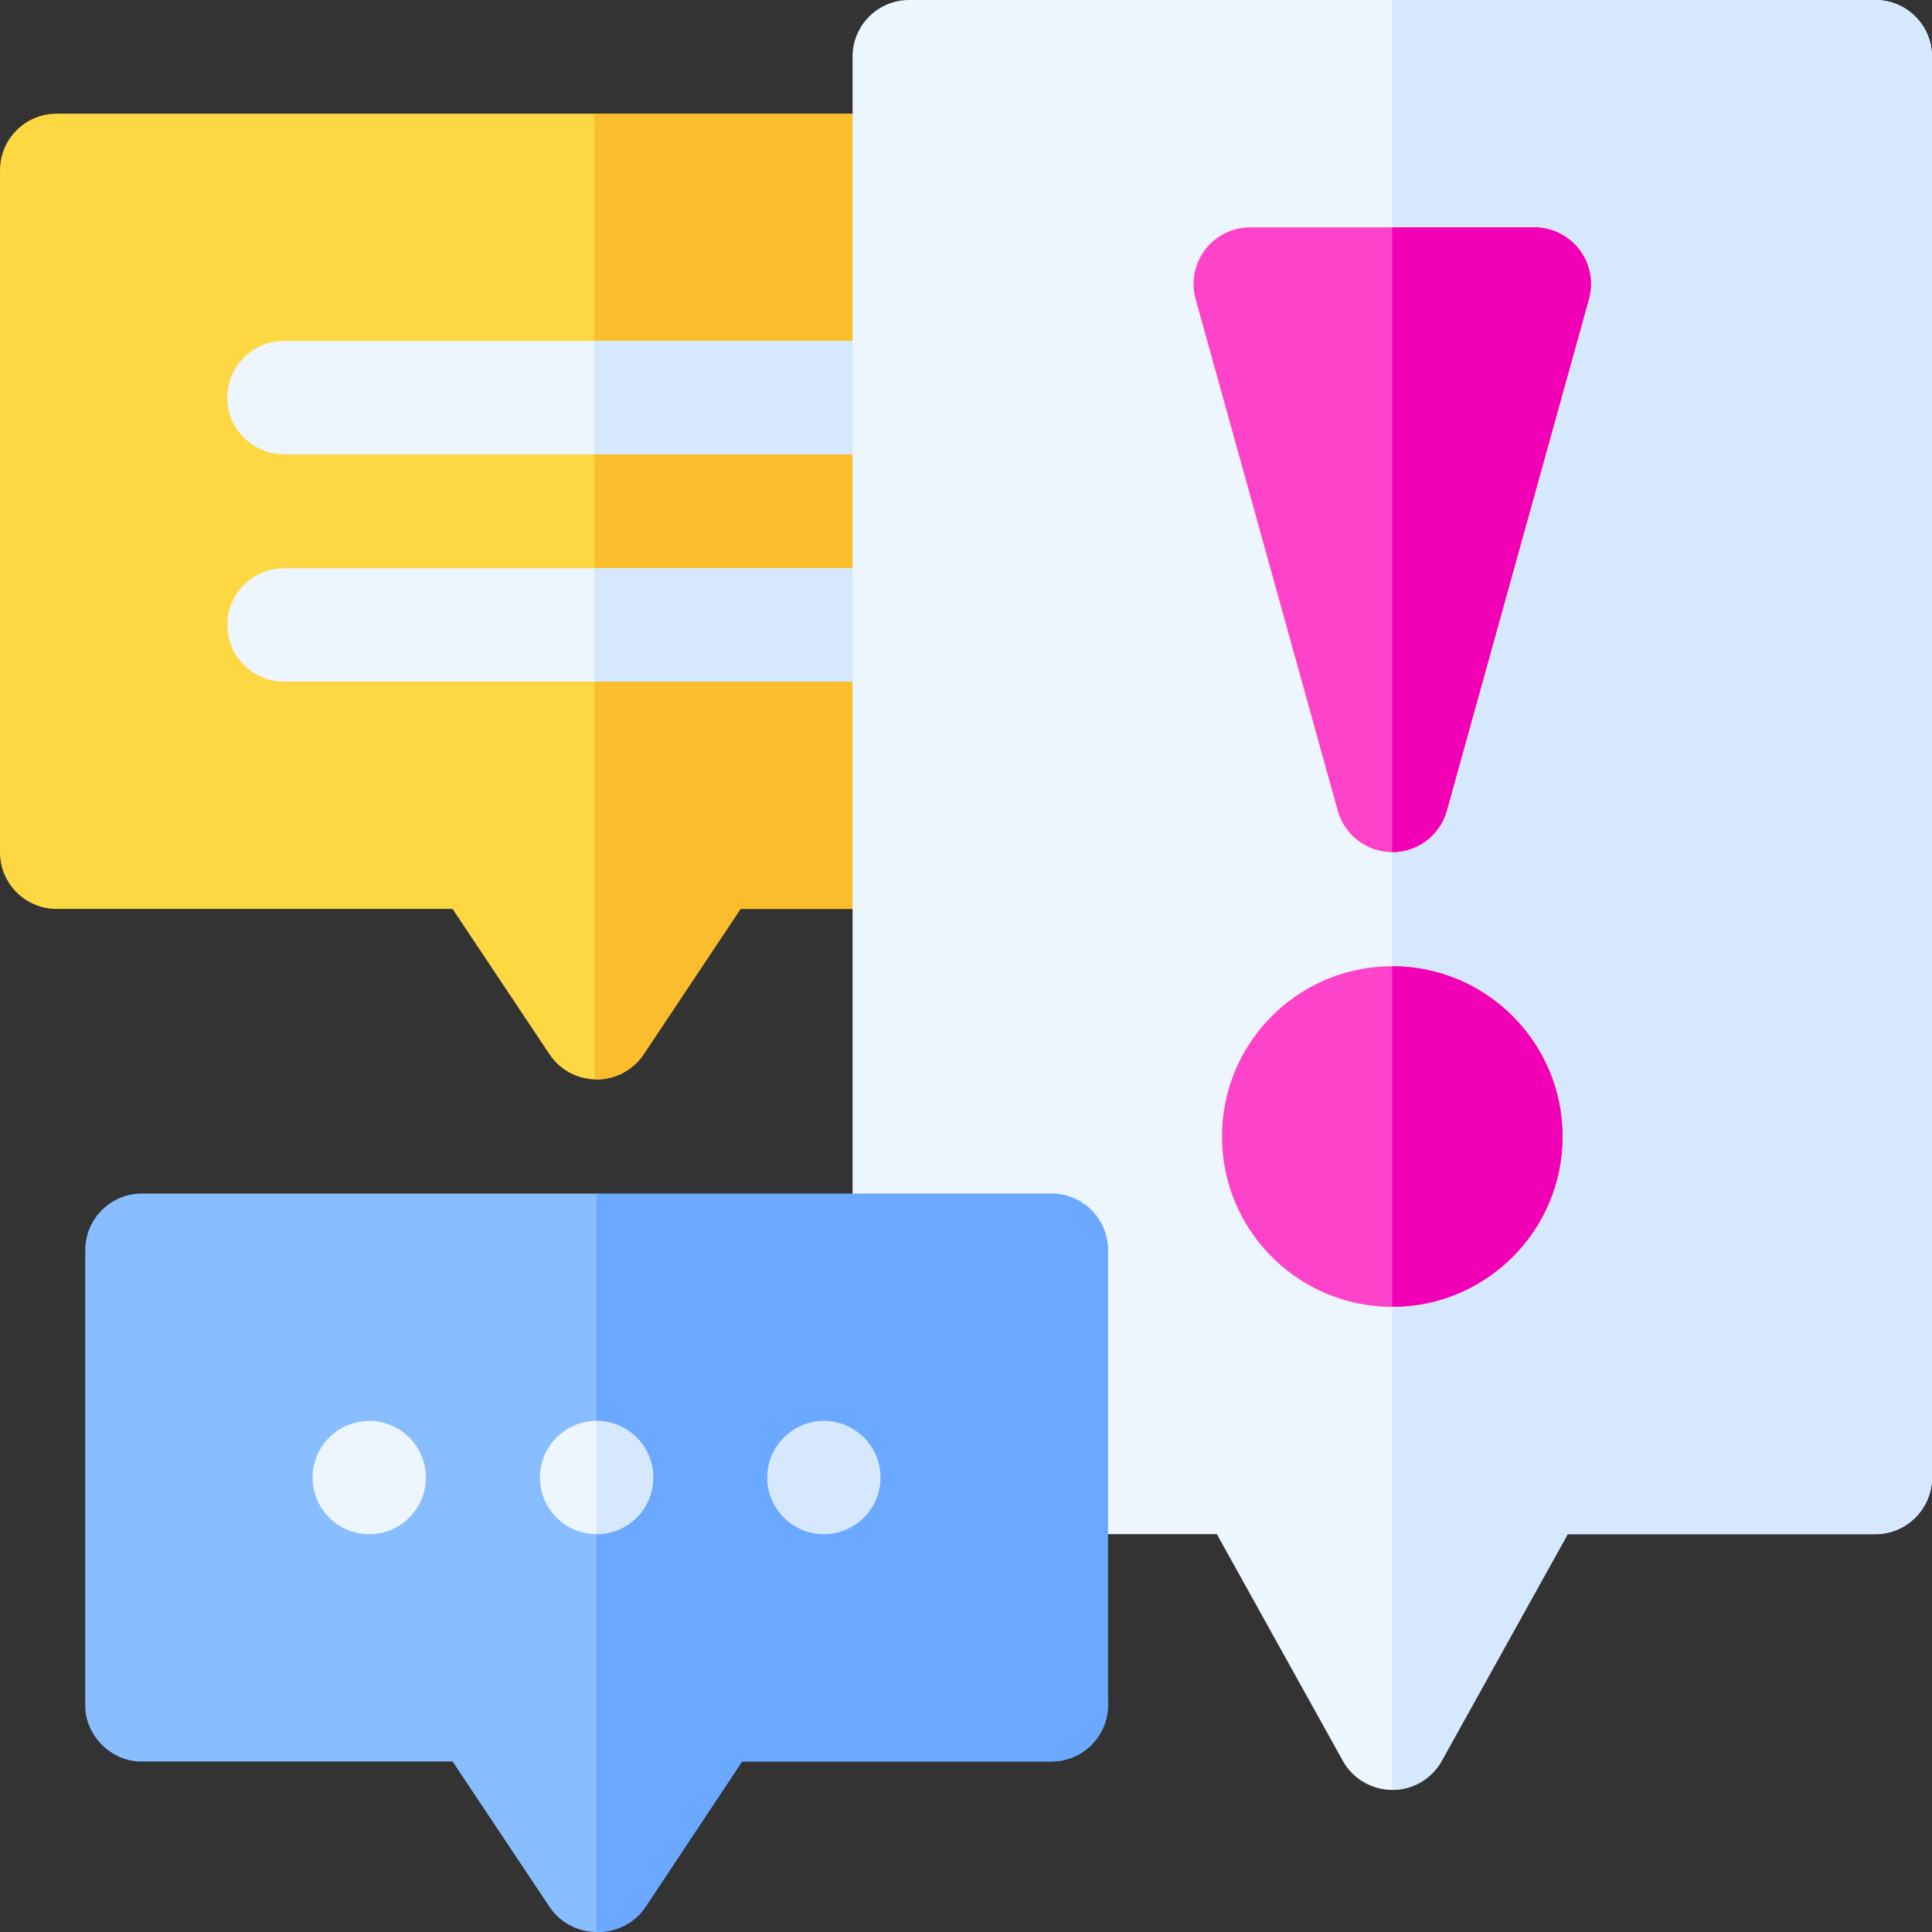
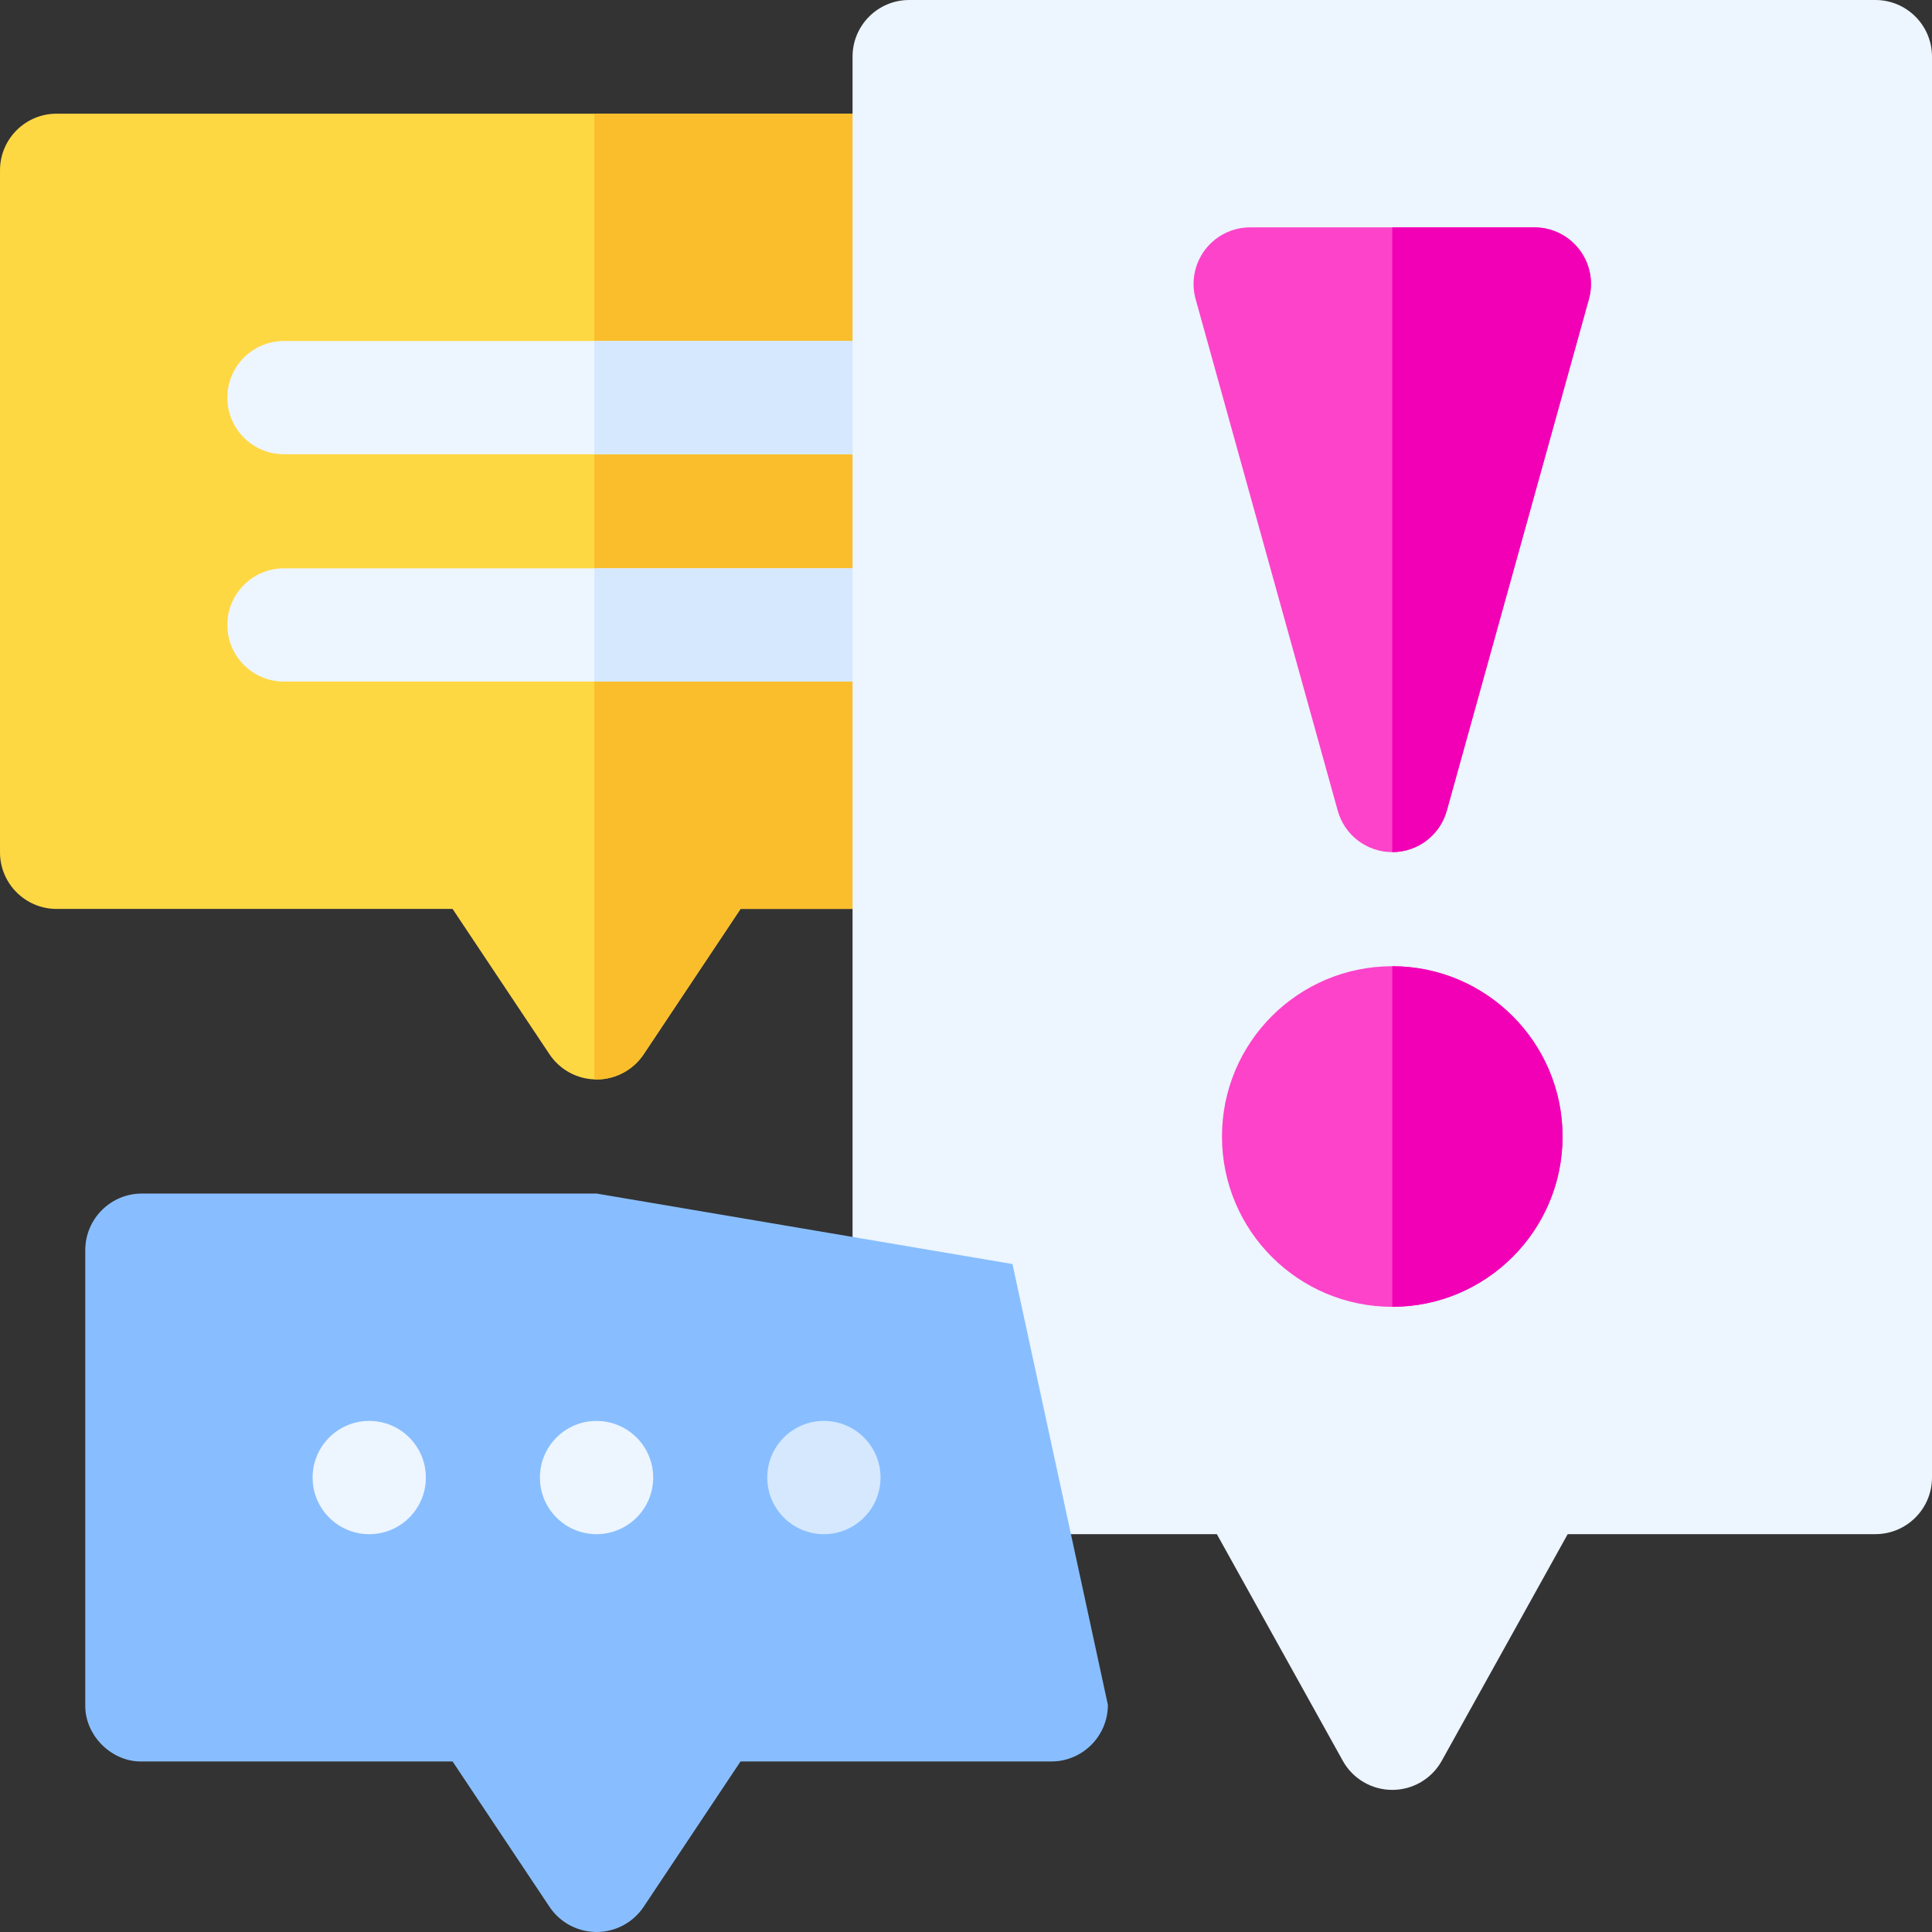
<svg xmlns="http://www.w3.org/2000/svg" id="Capa_1" enable-background="new 0 0 511.88 511.88" height="512" viewBox="0 0 511.88 511.88" width="512">
  <rect x="0" y="0" width="511.88" height="511.88" fill="#333333" stroke="none" />
  <g>
    <path d="m255.88 45.12v180.7c0 8.28-6.72 15-15 15h-44.68l-25.66 38.5c-2.78 4.17-7.47 6.68-12.48 6.68-.2 0-.4 0-.6-.02-4.79-.18-9.21-2.66-11.88-6.66l-25.67-38.5h-104.91c-8.28 0-15-6.72-15-15v-180.7c0-8.29 6.72-15 15-15h225.88c8.28 0 15 6.71 15 15z" fill="#fed843" />
    <path d="m255.88 45.12v180.7c0 8.28-6.72 15-15 15h-44.68l-25.66 38.5c-2.78 4.17-7.47 6.68-12.48 6.68-.2 0-.4 0-.6-.02v-255.86h83.42c8.28 0 15 6.71 15 15z" fill="#fabe2c" />
    <path d="m255.88 105.35c0 8.28-6.71 15-15 15h-165.65c-8.28 0-15-6.72-15-15 0-8.29 6.72-15 15-15h165.65c8.29 0 15 6.71 15 15z" fill="#edf5ff" />
    <path d="m240.88 120.35h-83.42v-30h83.42c8.29 0 15 6.71 15 15 0 8.28-6.71 15-15 15z" fill="#d5e8fe" />
    <path d="m255.88 165.58c0 8.29-6.71 15-15 15h-165.65c-8.28 0-15-6.71-15-15 0-8.28 6.72-15 15-15h165.65c8.29 0 15 6.72 15 15z" fill="#edf5ff" />
    <path d="m255.88 165.58c0 8.29-6.71 15-15 15h-83.42v-30h83.42c8.29 0 15 6.72 15 15z" fill="#d5e8fe" />
    <path d="m511.88 15v376.47c0 8.28-6.72 15-15 15h-81.52l-33.37 60.05c-2.64 4.76-7.66 7.71-13.11 7.71s-10.47-2.95-13.11-7.71l-33.37-60.05h-43.87l-52.65-75.24v-316.23c0-8.28 6.72-15 15-15h256c8.28 0 15 6.72 15 15z" fill="#edf5ff" />
-     <path d="m511.88 15v376.47c0 8.28-6.72 15-15 15h-81.52l-33.37 60.05c-2.64 4.76-7.66 7.71-13.11 7.71v-474.23h128c8.28 0 15 6.72 15 15z" fill="#d5e8fe" />
    <circle cx="368.88" cy="301.12" fill="#fd43ca" r="45.12" />
    <path d="m414 301.12c0 24.88-20.24 45.12-45.12 45.12v-90.24c24.88 0 45.12 20.24 45.12 45.12z" fill="#f200b6" />
    <path d="m420.98 79.25-37.65 135.53c-1.8 6.49-7.71 10.99-14.45 10.99s-12.65-4.5-14.45-10.99l-37.65-135.53c-1.25-4.51-.32-9.36 2.51-13.09 2.84-3.73 7.26-5.92 11.94-5.92h75.3c4.69 0 9.1 2.19 11.94 5.92s3.77 8.58 2.51 13.09z" fill="#fd43ca" />
    <path d="m420.98 79.25-37.65 135.53c-1.8 6.49-7.71 10.99-14.45 10.99v-165.53h37.65c4.69 0 9.1 2.19 11.94 5.92s3.77 8.58 2.51 13.09z" fill="#f200b6" />
    <path d="m293.53 451.7c0 8.28-6.72 15-15 15h-82.33l-25.66 38.5c-2.78 4.17-7.47 6.68-12.48 6.68-.2 0-.4 0-.6-.02-4.79-.18-9.21-2.66-11.88-6.66l-25.67-38.5h-82.32c-8.06.16-15.16-6.941-15-15v-120.47c0-8.28 6.72-15 15-15h120.468l110.194 18.672z" fill="#88beff" />
-     <path d="m293.587 331.23v120.47c0 8.28-6.693 15-14.94 15h-82.003l-25.558 38.5c-2.769 4.17-7.44 6.68-12.43 6.68-.199 0-.398 0-.598-.02v-195.63h120.589c8.247 0 14.94 6.72 14.94 15z" fill="#6aa9ff" />
    <path d="m97.827 406.48c-8.284 0-15.005-6.721-15.005-15.005s6.721-15.005 15.005-15.005 15.005 6.721 15.005 15.005-6.721 15.005-15.005 15.005z" fill="#edf5ff" />
    <path d="m173.06 391.47c0 8.18-6.54 14.82-14.67 15-.01.01-.03.01-.04 0-.1.01-.2.01-.3.01-.2 0-.4 0-.59-.02-8.01-.3-14.41-6.9-14.41-14.99 0-8.08 6.4-14.68 14.41-14.98.19-.02.39-.02.59-.02.1 0 .2 0 .3.01.01-.01.03-.01.04 0 8.13.18 14.67 6.82 14.67 14.99z" fill="#edf5ff" />
    <g fill="#d5e8fe">
      <path d="m218.288 406.48c-8.284 0-15.005-6.721-15.005-15.005s6.721-15.005 15.005-15.005 15.005 6.721 15.005 15.005-6.721 15.005-15.005 15.005z" />
-       <path d="m173.06 391.47c0 8.18-6.54 14.82-14.67 15-.01.01-.03.01-.04 0-.1.01-.19 0-.29-.01v-29.97c.1-.01.19-.01.29-.01.01-.01.03-.01.04 0 8.13.18 14.67 6.82 14.67 14.99z" />
    </g>
  </g>
</svg>